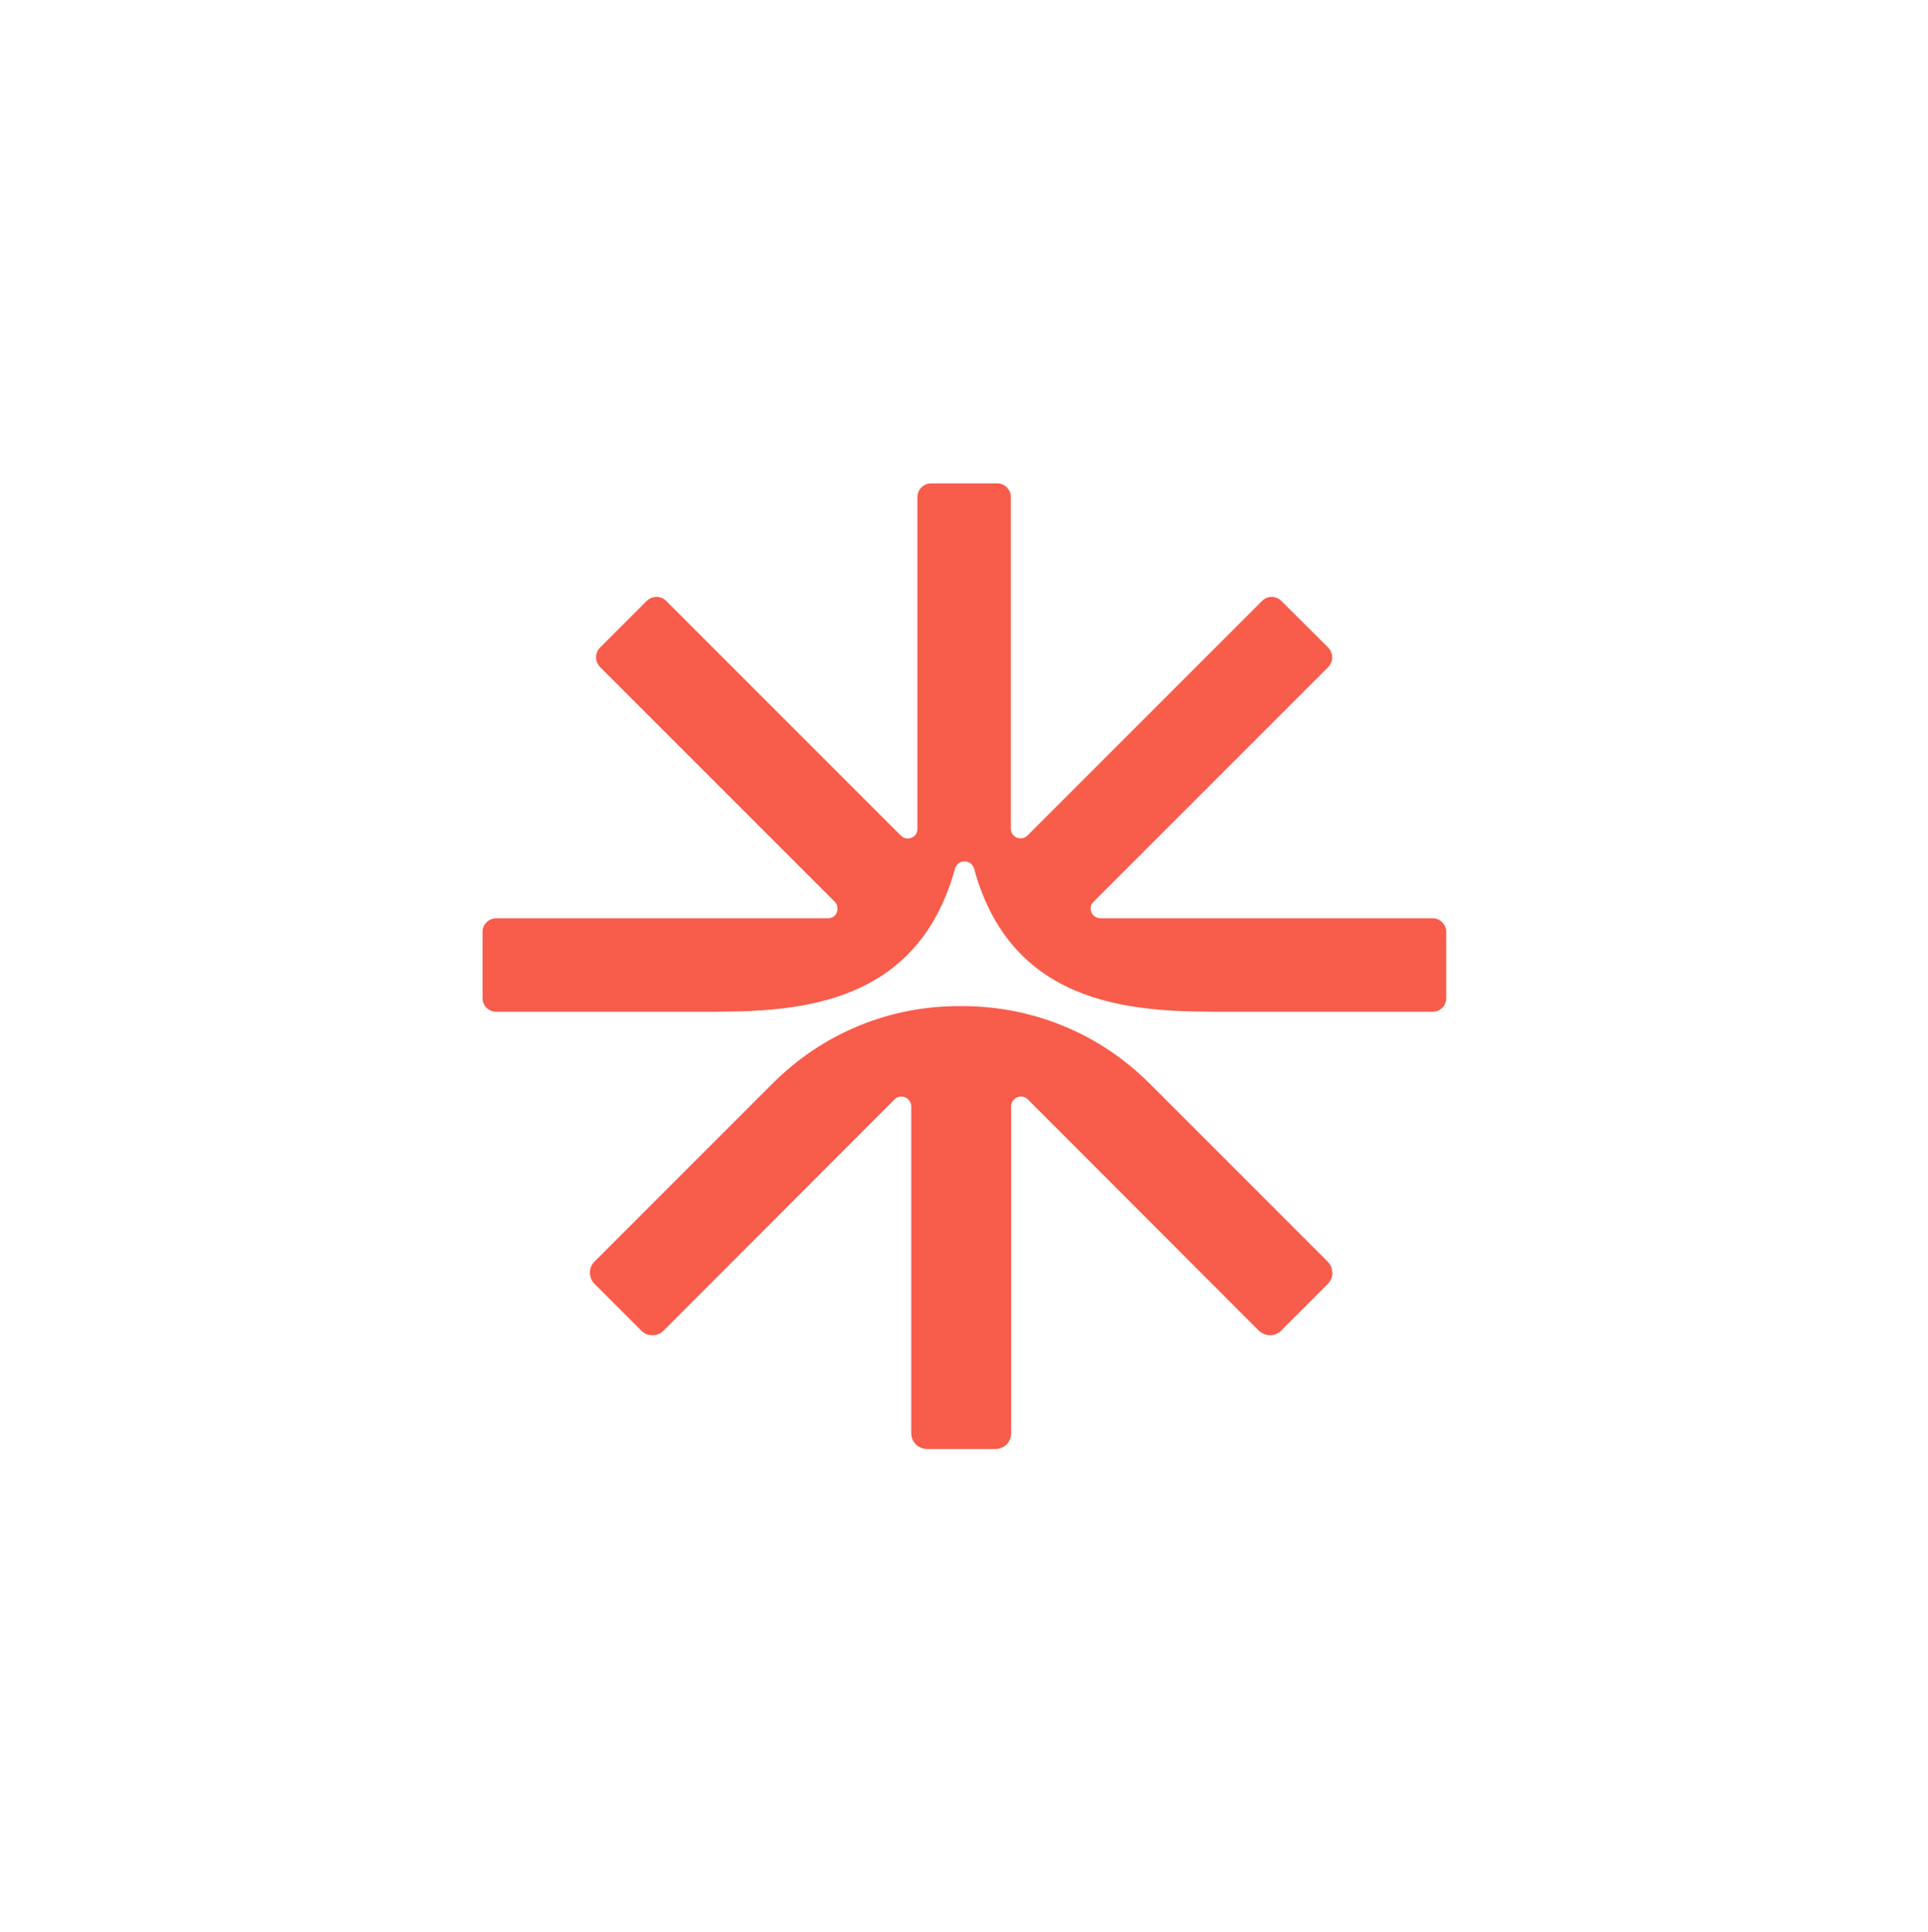
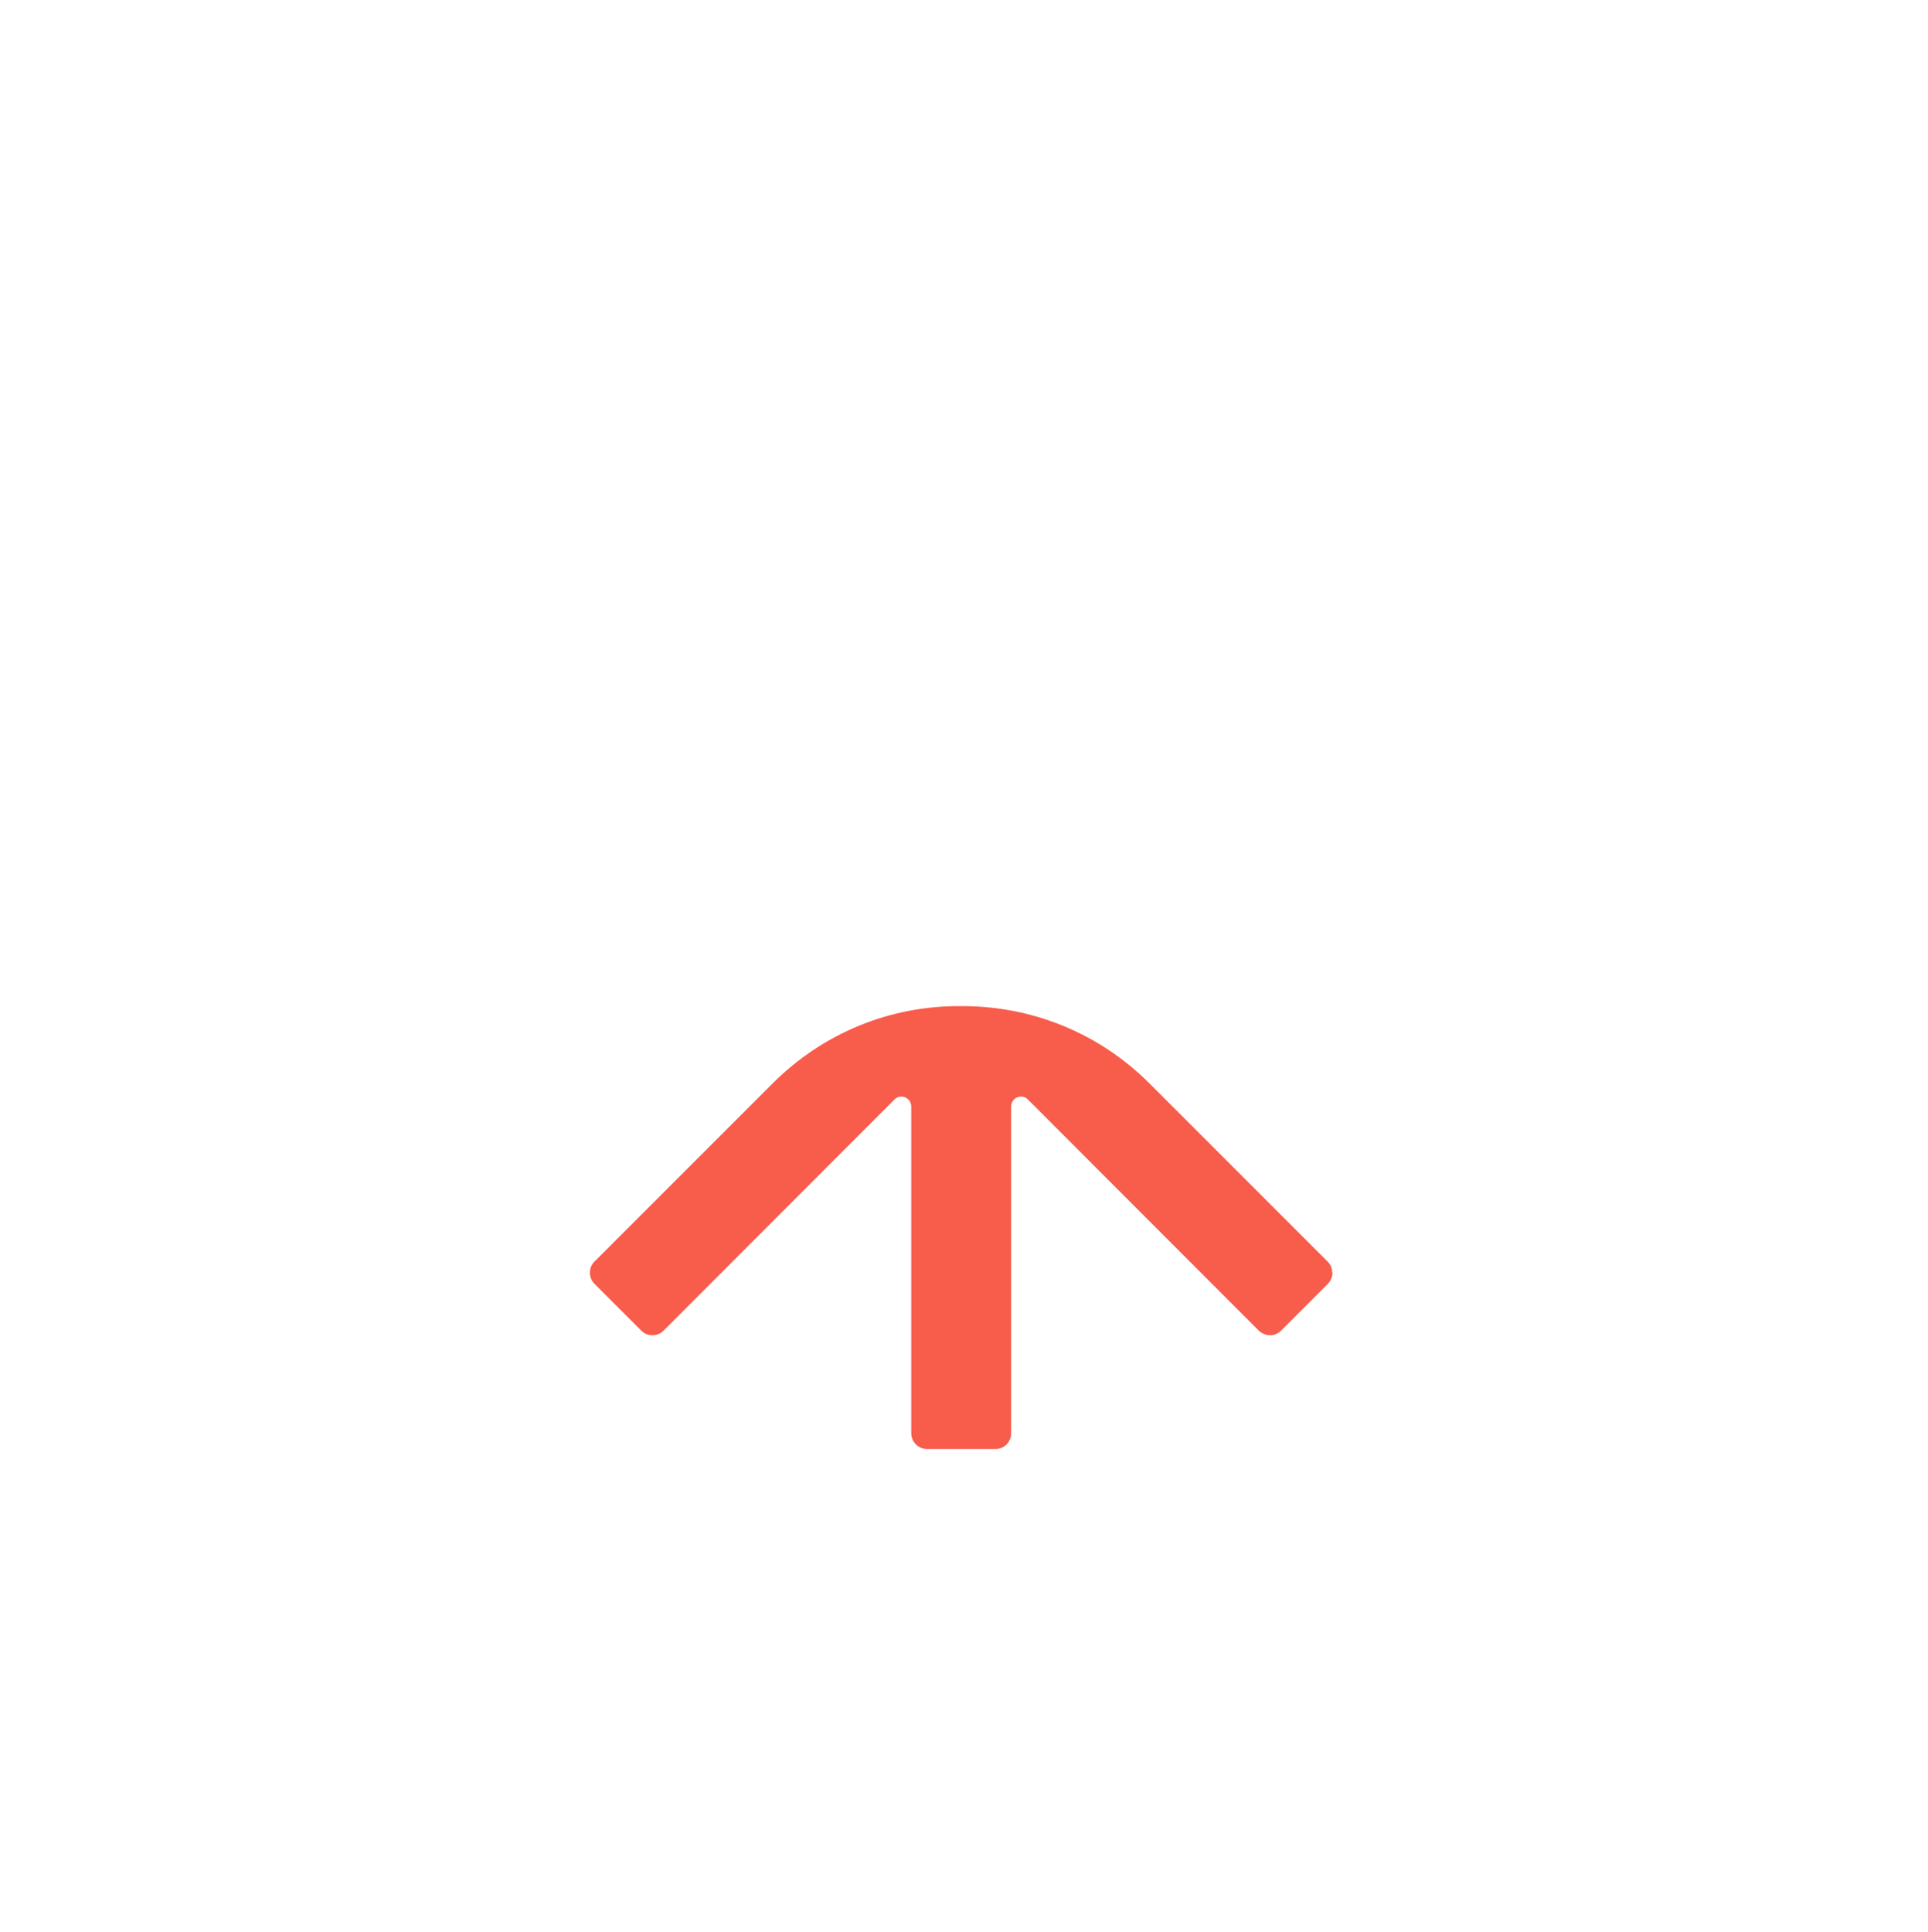
<svg xmlns="http://www.w3.org/2000/svg" id="Layer_1" version="1.1" viewBox="0 0 720 721.5">
  <defs>
    <style>
      .st0 {
        fill: #f85c4b;
      }
    </style>
  </defs>
-   <path class="st0" d="M534.9,342.9h-123.9c-1.8,0-2.9-1.1-3.4-2.2-.4-1.1-.5-2.7.8-4l87.6-87.6c2-2,2-5.2,0-7.3l-17.5-17.4c-2-2-5.2-2-7.2,0l-87.6,87.6c-1.2,1.2-2.9,1.2-3.9.8-1.1-.4-2.3-1.5-2.3-3.3v-123.9c0-2.8-2.3-5.1-5.1-5.1h-24.7c-2.8,0-5.1,2.3-5.1,5.1v123.9c0,1.8-1.1,2.9-2.2,3.3-1.1.5-2.8.5-4-.8l-87.6-87.6c-2-2-5.2-2-7.3,0l-17.4,17.4c-2,2-2,5.2,0,7.3l87.6,87.6c1.2,1.2,1.2,2.9.8,4-.4,1.1-1.5,2.2-3.3,2.2h-123.9c-2.8,0-5.1,2.3-5.1,5.1v24.7c0,2.9,2.3,5.1,5.1,5.1h77.4c30.9,0,79.2,0,93.9-53.3,1-3.8,6.2-3.8,7.2,0,14.6,53.3,63,53.3,93.9,53.3h77.3c2.9,0,5.1-2.3,5.1-5.1v-24.7c0-2.8-2.3-5.1-5.1-5.1h0Z" />
  <path class="st0" d="M497.6,475.2c0,1.6-.6,3-1.7,4.2l-17.5,17.5c-1.1,1.1-2.6,1.7-4.1,1.7s-3-.6-4.2-1.7l-86.2-86.3c-2.3-2.4-6.3-.7-6.3,2.6v122c0,3.3-2.6,5.9-5.9,5.9h-25.5c-3.2,0-5.9-2.6-5.9-5.9v-122c0-3.3-4-5-6.3-2.6l-86.2,86.3c-1.1,1.1-2.6,1.7-4.2,1.7s-3-.6-4.1-1.7l-17.5-17.5c-1.1-1.1-1.7-2.6-1.7-4.2s.6-3,1.7-4.1l66.5-66.5c18.8-18.8,43.8-29.1,70.4-28.9,26.6-.1,51.6,10.1,70.4,28.9l66.5,66.5c1.1,1.1,1.7,2.6,1.7,4.1h0Z" />
</svg>